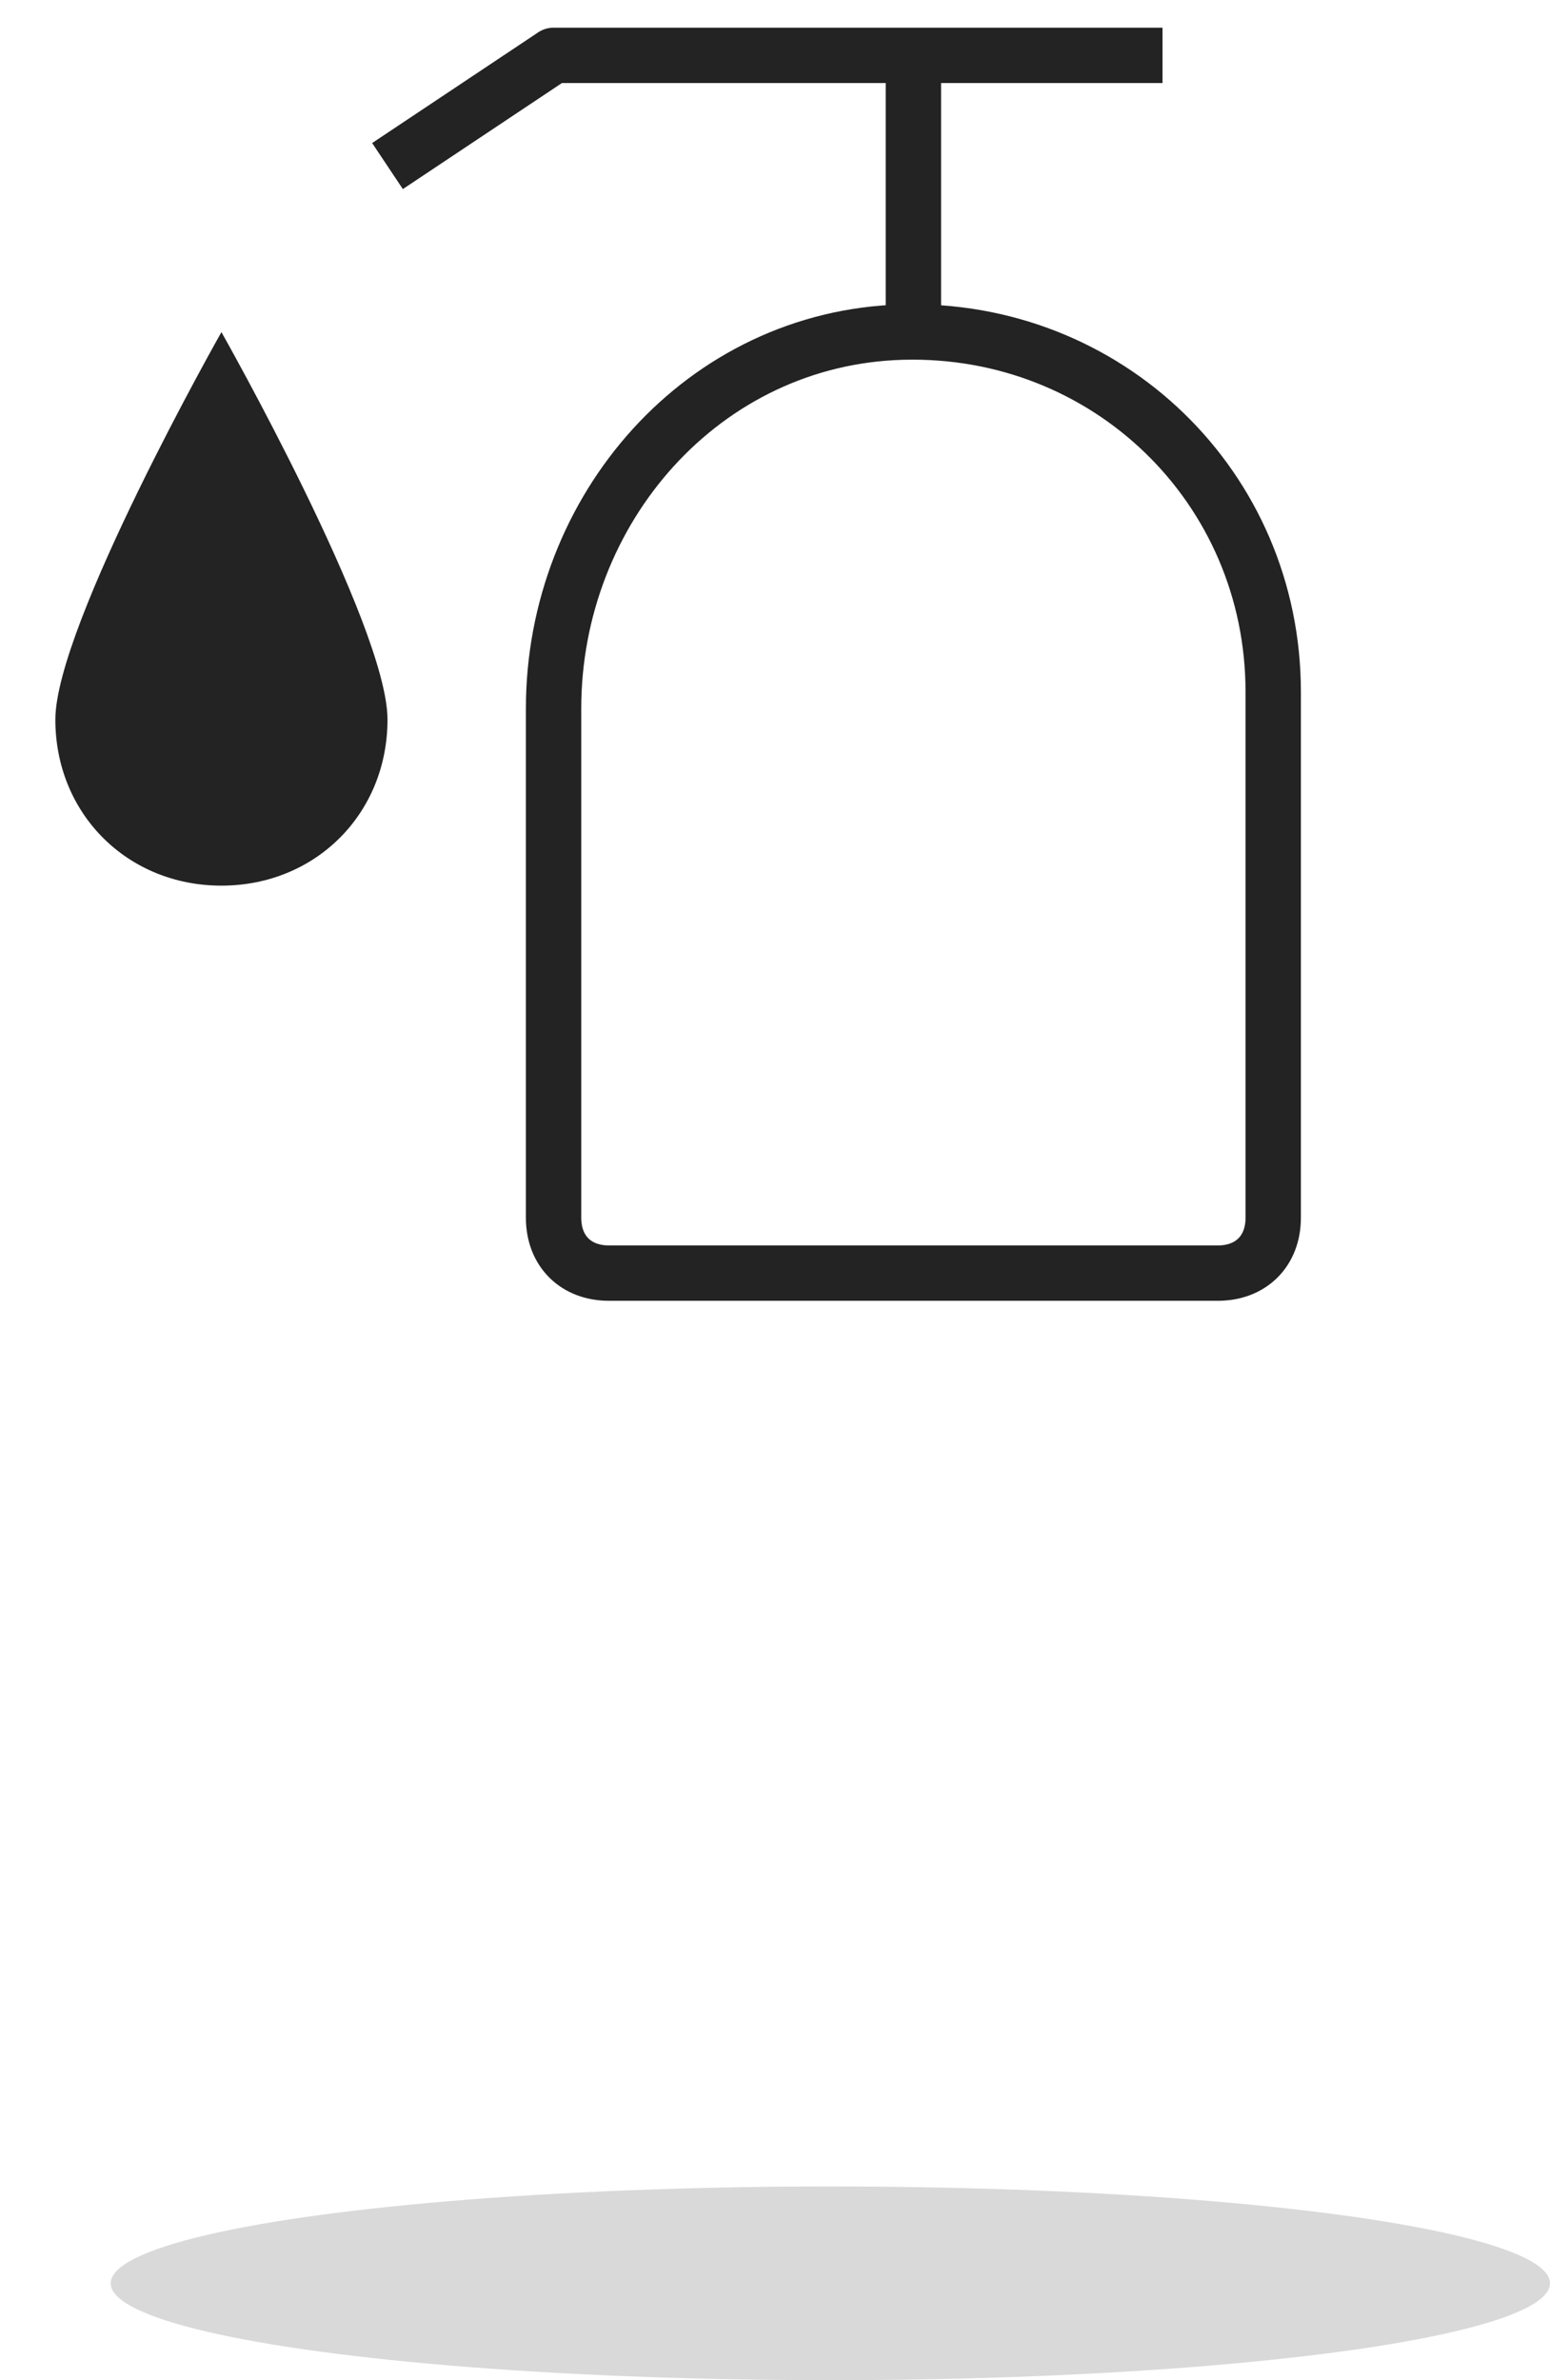
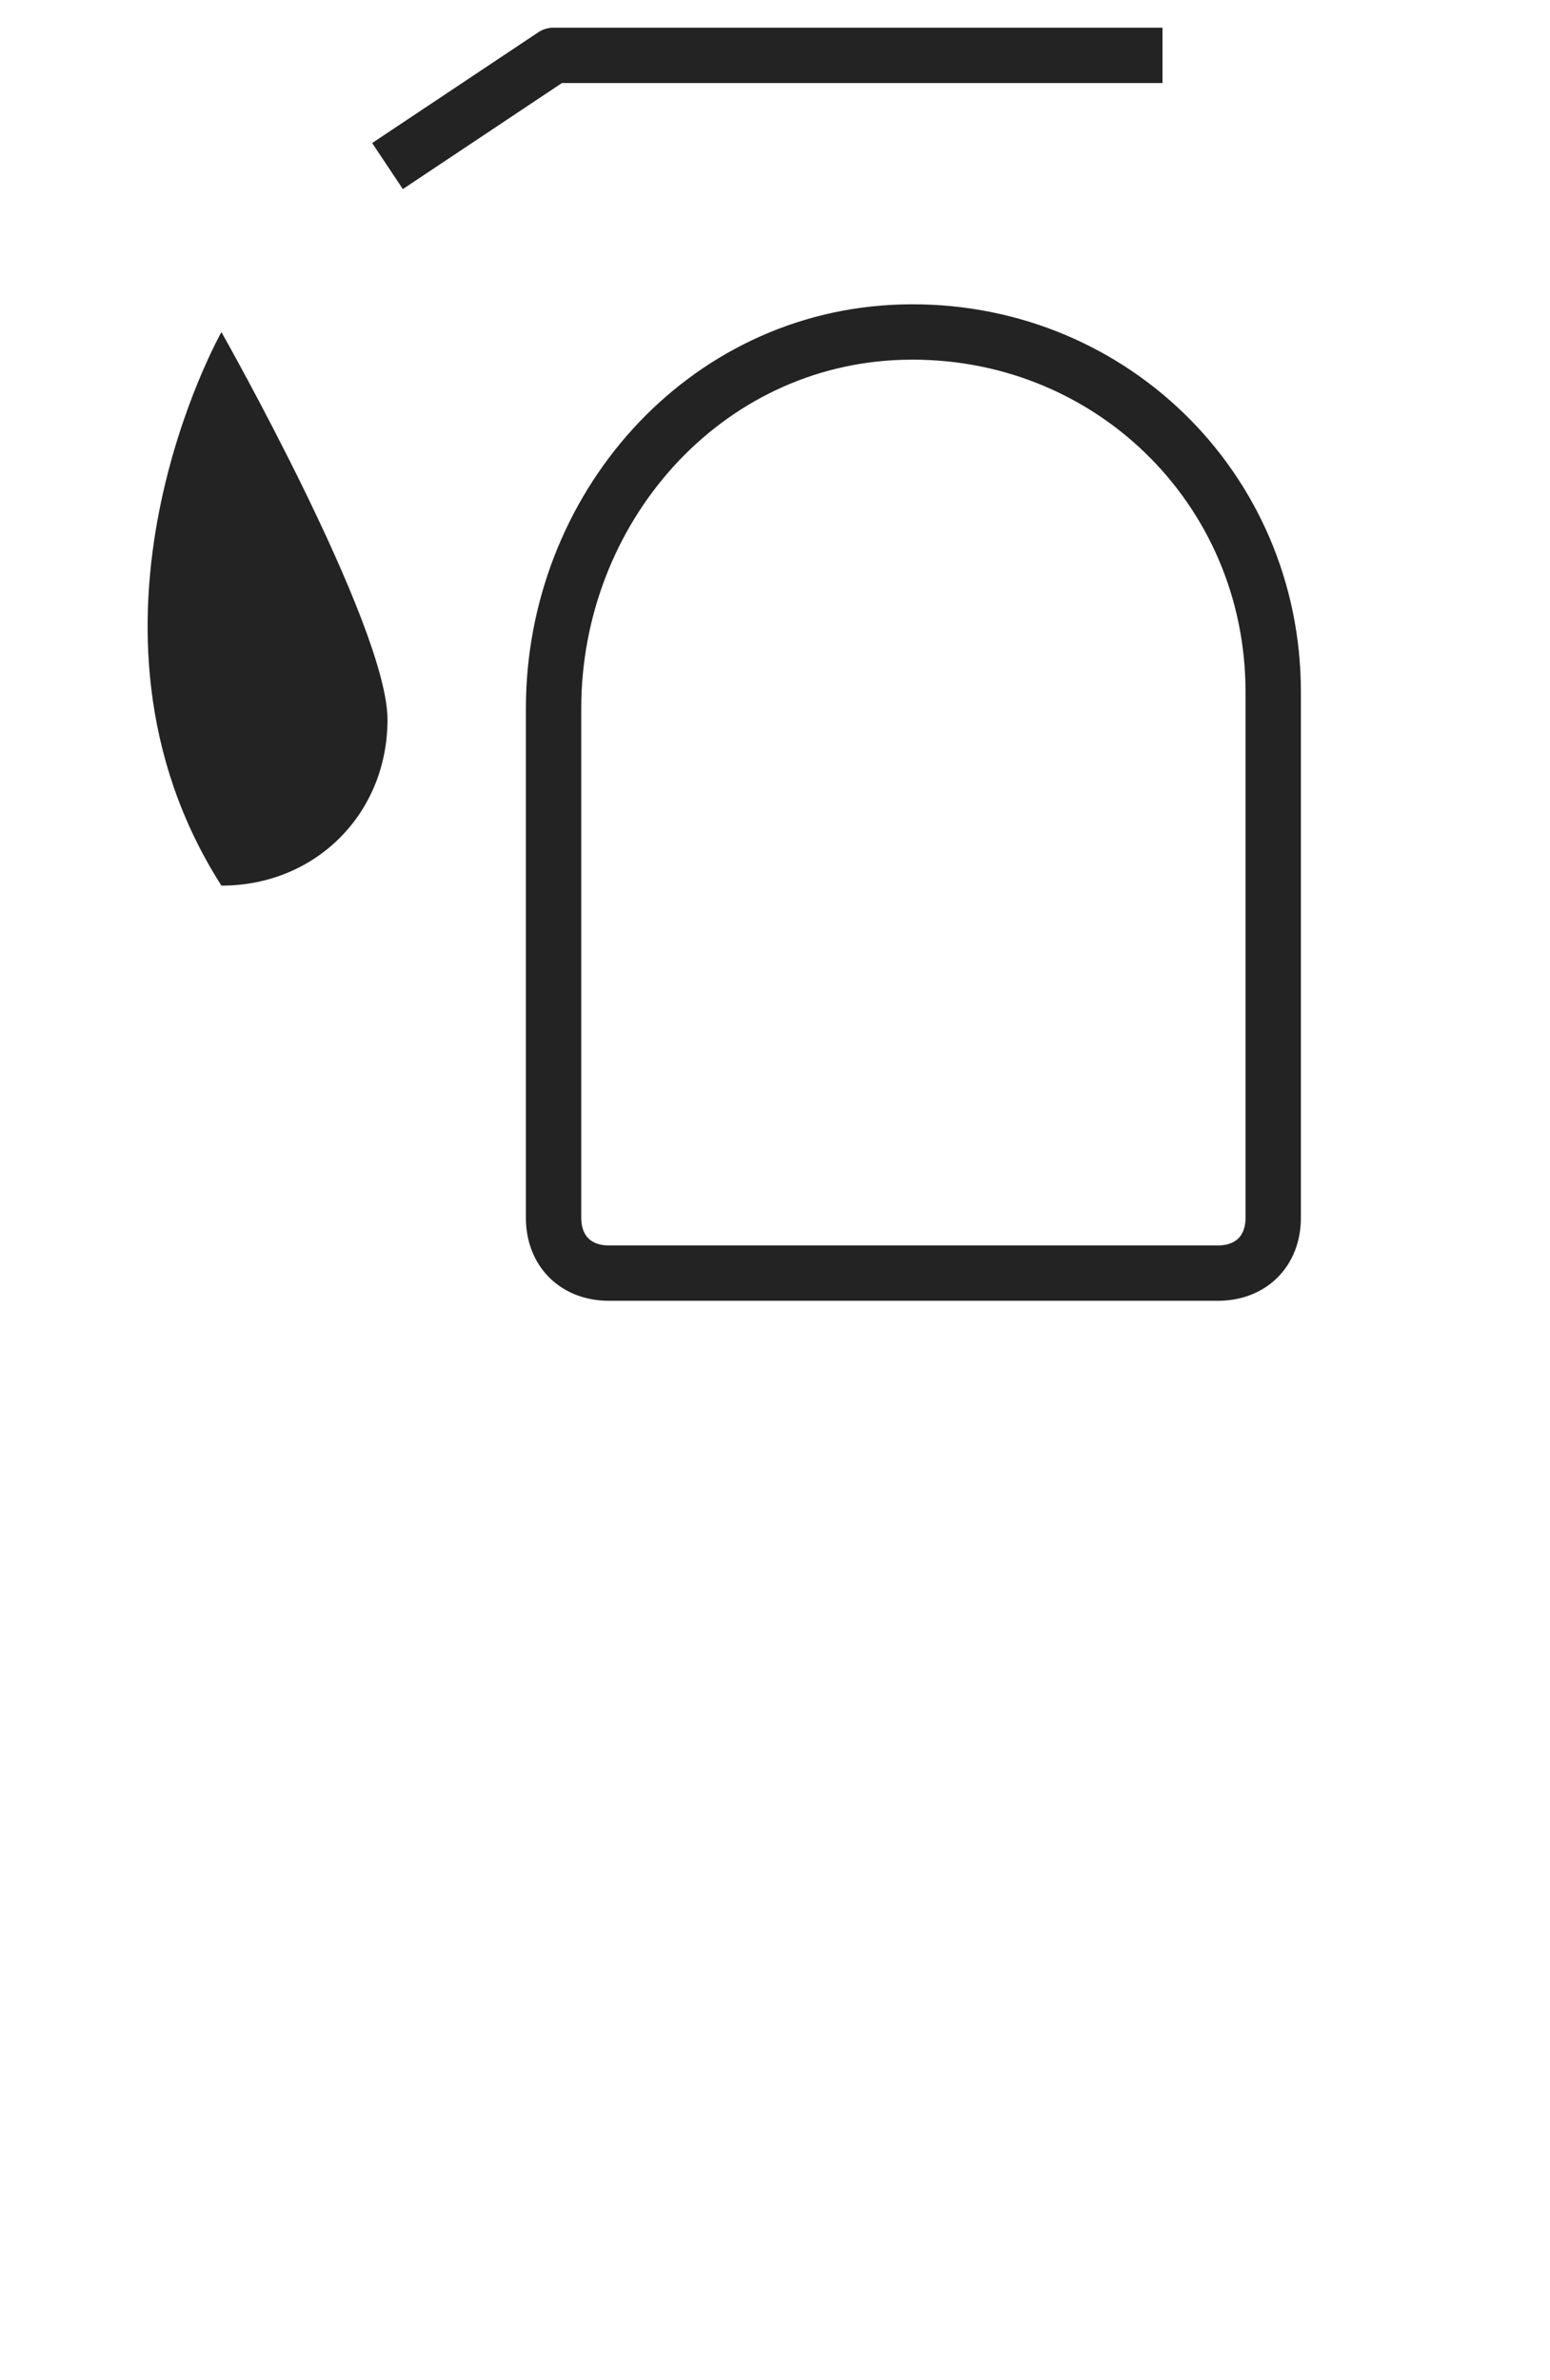
<svg xmlns="http://www.w3.org/2000/svg" width="56" height="86" viewBox="0 0 56 86" fill="none">
  <path d="M44 46H22C20.8 46 20 45.2 20 44V25.6C20 18.4 25.4 12.2 32.6 12C40 11.8 46 17.6 46 25V44C46 45.2 45.2 46 44 46Z" stroke="#232324" stroke-width="2" stroke-miterlimit="10" stroke-linejoin="round" />
  <path d="M42 2H20L14 6" stroke="#232324" stroke-width="2" stroke-miterlimit="10" stroke-linejoin="round" />
-   <path d="M33 2V12" stroke="#232324" stroke-width="2" stroke-miterlimit="10" stroke-linejoin="round" />
-   <path d="M14 26C14 29.4 11.4 32 8 32C4.6 32 2 29.4 2 26C2 22.6 8 12 8 12C8 12 14 22.6 14 26Z" fill="#232324" />
-   <ellipse cx="30" cy="82.5" rx="26" ry="3.5" fill="#D9D9D9" />
+   <path d="M14 26C14 29.4 11.4 32 8 32C2 22.6 8 12 8 12C8 12 14 22.6 14 26Z" fill="#232324" />
</svg>